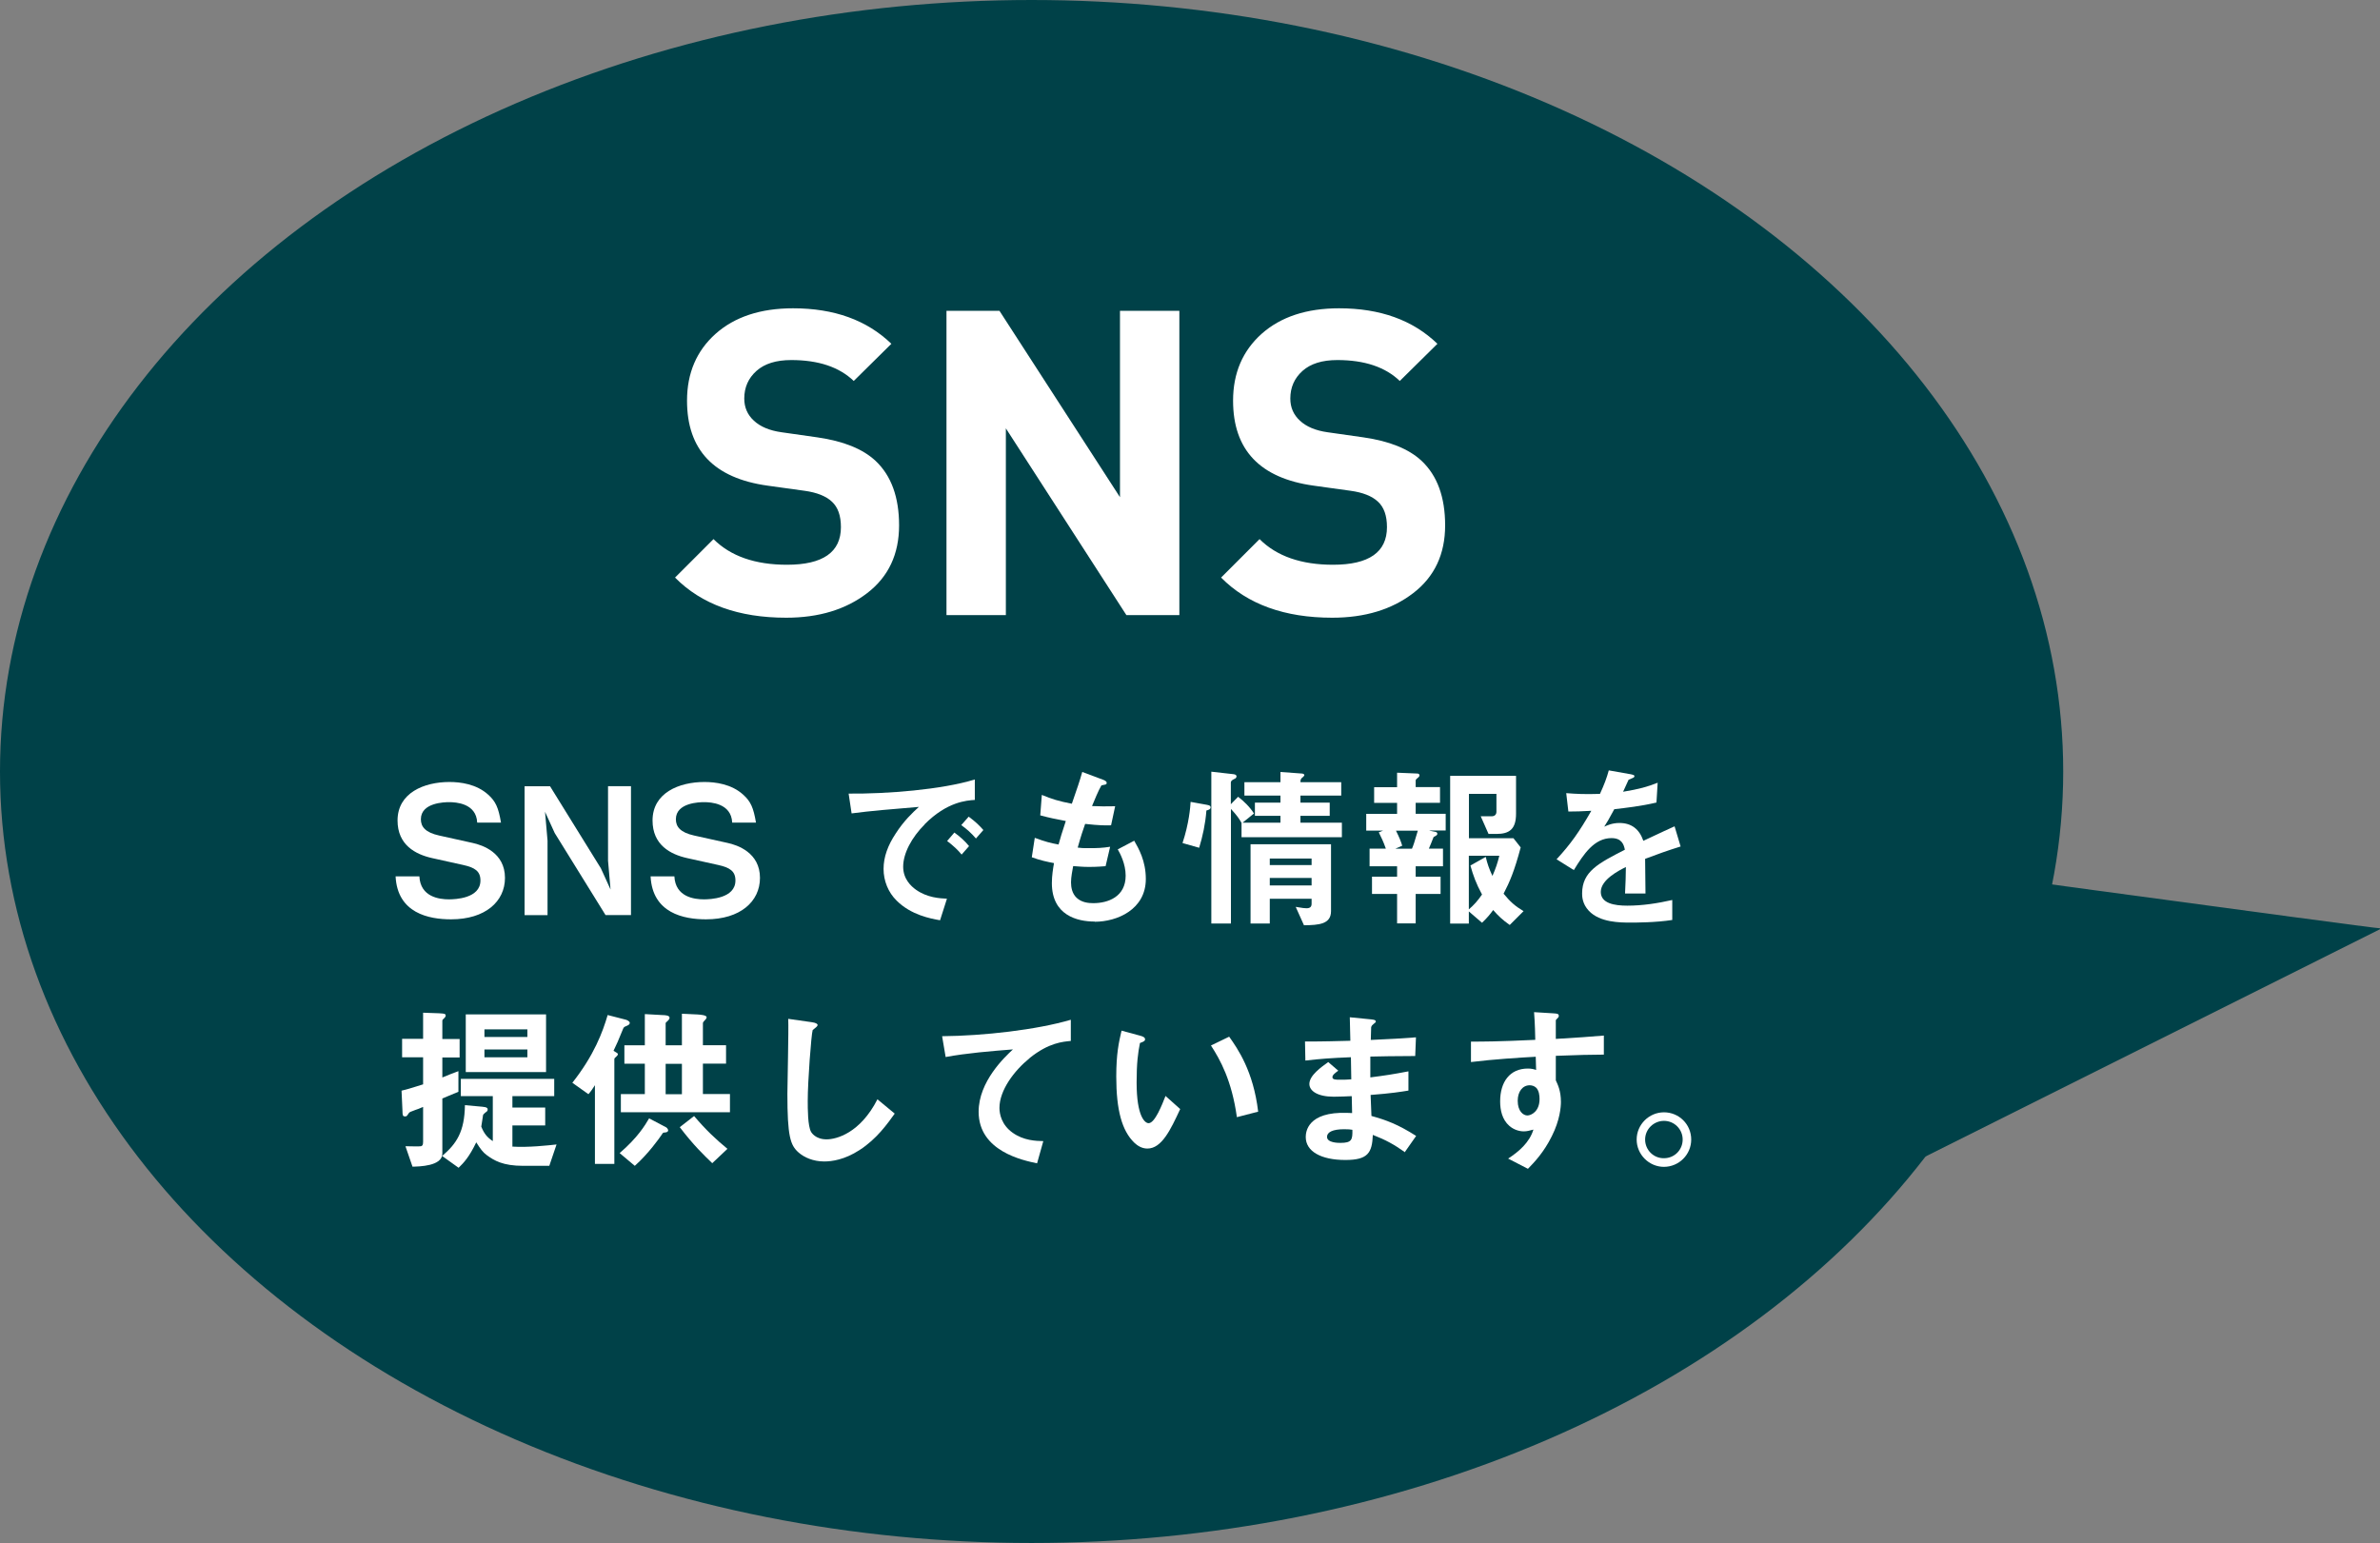
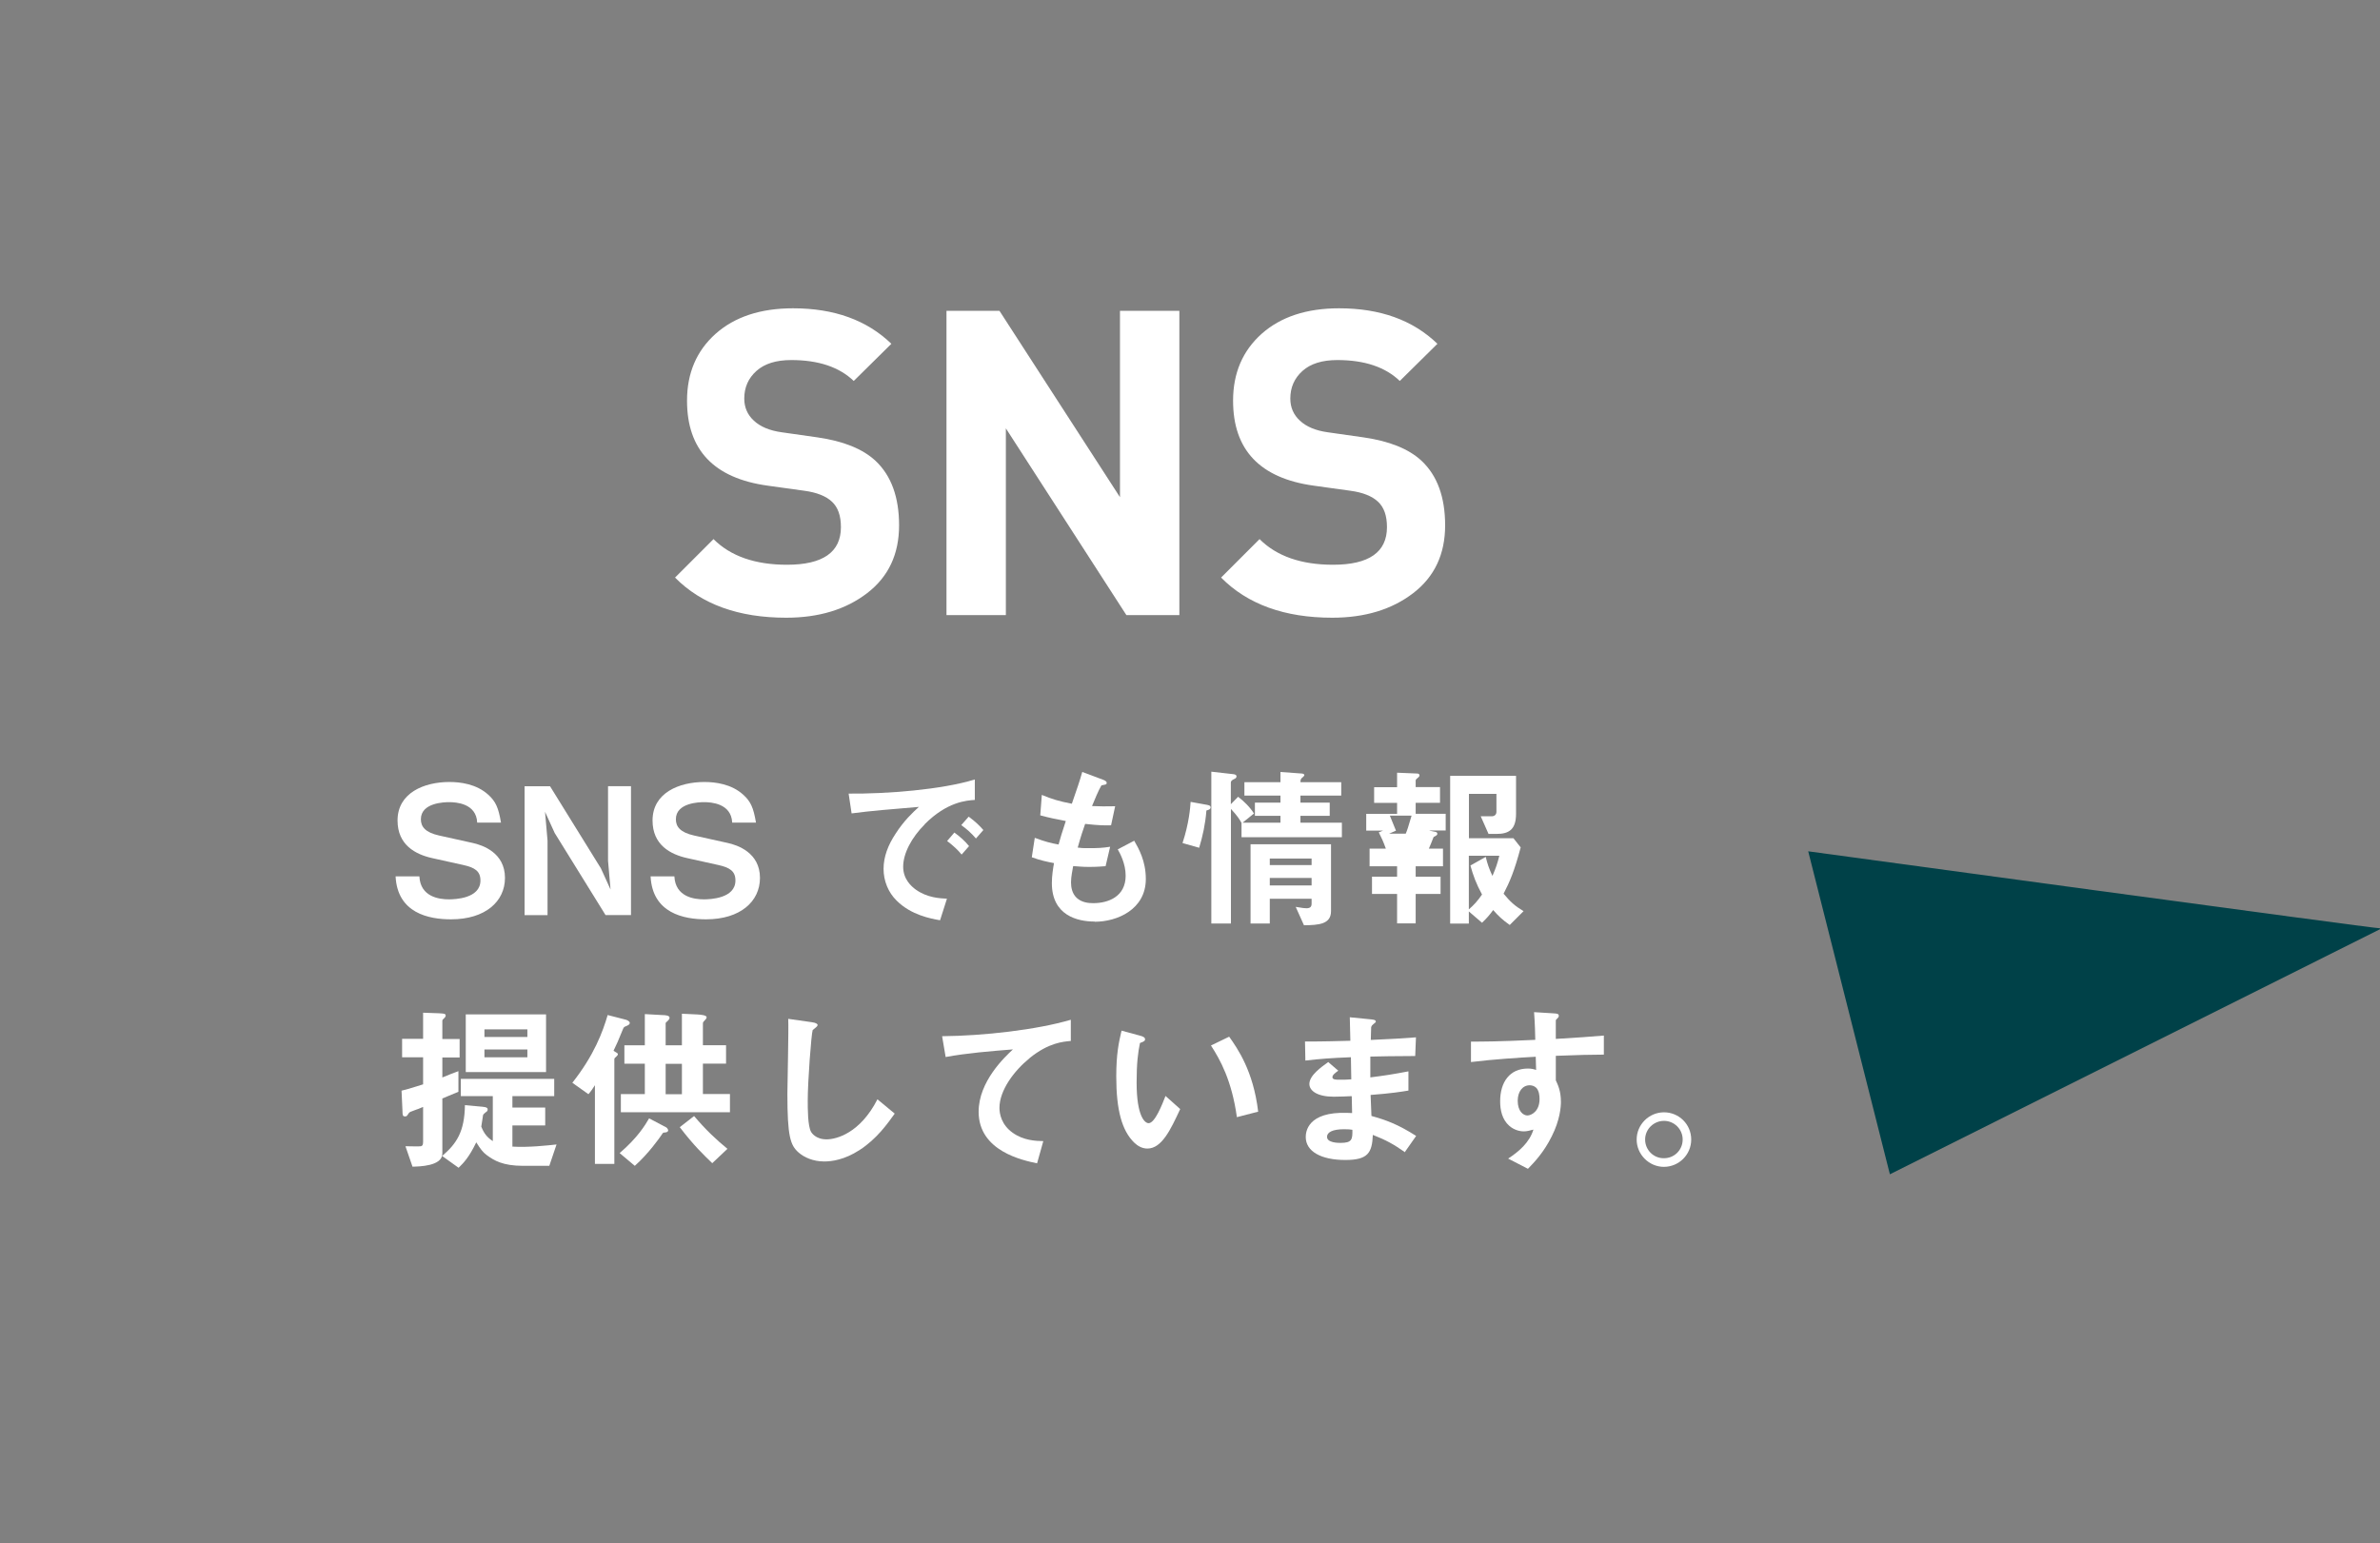
<svg xmlns="http://www.w3.org/2000/svg" viewBox="0 0 256.11 166.07">
  <rect x="0" y="0" width="256.11" height="166.07" fill="#808080" stroke="none" />
  <defs>
    <style>.d{fill:#004148;}.e{fill:#fff;}</style>
  </defs>
  <g id="a" />
  <g id="b">
    <g id="c">
-       <ellipse class="d" cx="111.01" cy="83.03" rx="111.01" ry="83.03" />
      <path class="d" d="M194.58,91.62s61.51,8.39,61.48,8.28c-.02-.07,.1,.08,.04,.11l-52.73,26.37" />
      <g>
        <path class="e" d="M96.75,56.54c0,3.1-1.14,5.53-3.43,7.29-2.29,1.76-5.19,2.65-8.72,2.65-5.12,0-9.11-1.44-11.96-4.32l4.14-4.14c1.84,1.84,4.48,2.76,7.91,2.76,3.86,0,5.8-1.35,5.8-4.05,0-1.23-.32-2.14-.97-2.74-.64-.6-1.63-.99-2.94-1.17l-3.96-.55c-5.8-.8-8.69-3.85-8.69-9.15,0-2.97,1.03-5.37,3.08-7.2,2.05-1.82,4.83-2.74,8.33-2.74,4.42,0,7.94,1.27,10.58,3.82l-4.05,4c-1.56-1.5-3.8-2.25-6.72-2.25-1.63,0-2.88,.39-3.75,1.17-.87,.78-1.31,1.77-1.31,2.97,0,.95,.34,1.75,1.04,2.39,.69,.64,1.68,1.06,2.97,1.24l3.86,.55c2.79,.4,4.88,1.24,6.26,2.53,1.69,1.59,2.53,3.91,2.53,6.95Z" />
        <path class="e" d="M126.91,66.2h-5.7l-12.97-20.1v20.1h-6.39V33.45h5.7l12.97,20.06v-20.06h6.39v32.75Z" />
        <path class="e" d="M155.51,56.54c0,3.1-1.14,5.53-3.43,7.29-2.29,1.76-5.19,2.65-8.72,2.65-5.12,0-9.11-1.44-11.96-4.32l4.14-4.14c1.84,1.84,4.48,2.76,7.91,2.76,3.86,0,5.8-1.35,5.8-4.05,0-1.23-.32-2.14-.97-2.74-.64-.6-1.63-.99-2.94-1.17l-3.96-.55c-5.8-.8-8.69-3.85-8.69-9.15,0-2.97,1.03-5.37,3.08-7.2,2.05-1.82,4.83-2.74,8.33-2.74,4.42,0,7.94,1.27,10.58,3.82l-4.05,4c-1.56-1.5-3.8-2.25-6.72-2.25-1.63,0-2.88,.39-3.75,1.17-.87,.78-1.31,1.77-1.31,2.97,0,.95,.34,1.75,1.04,2.39,.69,.64,1.68,1.06,2.97,1.24l3.86,.55c2.79,.4,4.88,1.24,6.26,2.53,1.69,1.59,2.53,3.91,2.53,6.95Z" />
      </g>
      <g>
        <path class="e" d="M48.53,98.94c-2.37,0-5.76-.65-5.96-4.62h2.56c.11,2.22,2.15,2.47,3.17,2.47,.65,0,3.4-.08,3.4-2.03,0-1.01-.61-1.39-1.86-1.67l-3.34-.74c-1.79-.4-3.72-1.41-3.72-4.05,0-2.98,2.87-4.14,5.58-4.14,1.16,0,2.91,.21,4.18,1.37,.8,.72,1.1,1.39,1.37,3h-2.56c-.09-2.09-2.32-2.2-3.02-2.2-.46,0-3.04,.04-3.04,1.84,0,.8,.47,1.42,1.96,1.75l3.61,.8c1.06,.23,3.48,1.04,3.48,3.76,0,2.55-2.13,4.46-5.79,4.46Z" />
        <path class="e" d="M65.16,98.48l-5.47-8.83-1.04-2.28,.27,3.1v8.02h-2.47v-13.87h2.74l5.47,8.83,1.04,2.28-.27-3.1v-8.02h2.47v13.87h-2.74Z" />
        <path class="e" d="M75.97,98.94c-2.37,0-5.76-.65-5.96-4.62h2.56c.11,2.22,2.15,2.47,3.17,2.47,.65,0,3.4-.08,3.4-2.03,0-1.01-.61-1.39-1.86-1.67l-3.34-.74c-1.79-.4-3.72-1.41-3.72-4.05,0-2.98,2.87-4.14,5.58-4.14,1.16,0,2.91,.21,4.18,1.37,.8,.72,1.1,1.39,1.37,3h-2.56c-.09-2.09-2.32-2.2-3.02-2.2-.46,0-3.04,.04-3.04,1.84,0,.8,.47,1.42,1.96,1.75l3.61,.8c1.06,.23,3.48,1.04,3.48,3.76,0,2.55-2.13,4.46-5.79,4.46Z" />
        <path class="e" d="M99.51,88.72c-1.41,1.41-2.32,3.12-2.32,4.56,0,1.31,.84,2.09,1.37,2.47,1.23,.87,2.56,.93,3.34,.97l-.74,2.32c-1.01-.17-3.13-.57-4.67-2.11-.91-.89-1.41-2.13-1.41-3.42s.47-2.54,1.29-3.78c.89-1.39,1.84-2.28,2.51-2.89-2.54,.21-5.34,.44-7.24,.7l-.32-2.13c4.1,.04,9.99-.42,13.58-1.52v2.2c-.89,.06-2.98,.19-5.4,2.62Zm3.97,3.25c-.42-.51-.82-.89-1.56-1.46l.78-.91c.63,.47,1.1,.87,1.58,1.46l-.8,.91Zm1.54-1.73c-.49-.57-.95-.99-1.58-1.44l.8-.91c.8,.59,1.18,.99,1.58,1.44l-.8,.91Z" />
        <path class="e" d="M117.79,99.18c-1.84,0-4.6-.65-4.6-4.14,0-.8,.13-1.58,.23-2.15-.7-.13-1.5-.3-2.39-.63l.32-2.09c1.14,.42,1.73,.57,2.56,.72,.19-.67,.36-1.29,.78-2.53-1.18-.23-1.67-.32-2.75-.61l.17-2.2c1.06,.44,1.82,.68,3.23,.95,.57-1.65,.85-2.45,1.12-3.42l2.19,.82c.15,.06,.44,.15,.44,.36,0,.23-.27,.17-.57,.27-.34,.57-.74,1.58-1.01,2.22,.95,.04,1.39,.04,2.49,.02l-.44,2.05c-.65,.02-1.23,.02-2.79-.15-.23,.65-.46,1.33-.8,2.55,.4,.06,.57,.06,1.25,.06,.85,0,1.44-.02,2.24-.15l-.49,2.09c-.29,.02-.87,.08-1.8,.08-.72,0-1.18-.06-1.69-.09-.08,.47-.23,1.16-.23,1.75,0,.53,.11,1.2,.61,1.67,.55,.51,1.29,.57,1.79,.57,1.56,0,3.48-.67,3.48-2.96,0-1.29-.61-2.41-.85-2.83l1.77-.93c.48,.84,1.25,2.17,1.25,4.12,0,3.29-3.1,4.6-5.49,4.6Z" />
        <path class="e" d="M129.82,87.23c-.11,1.44-.4,2.77-.78,4.01l-1.79-.51c.7-2.11,.84-3.86,.87-4.43l1.77,.32c.36,.06,.38,.17,.38,.27,0,.21-.23,.28-.46,.34Zm3.78,2.87v-1.54c-.25-.44-.47-.78-1.14-1.5v12.33h-2.11v-16.34l2.39,.27c.13,.02,.32,.06,.32,.23,0,.19-.15,.25-.27,.3-.15,.08-.34,.17-.34,.38v2.32l.78-.8c.59,.44,1.27,1.1,1.71,1.8l-1.23,.99h4.08v-.74h-2.75v-1.42h2.75v-.76h-3.88v-1.44h3.88v-1.1l2.32,.17c.1,0,.25,.08,.25,.15,0,.09-.08,.15-.13,.21-.25,.19-.29,.27-.29,.57h4.39v1.44h-4.39v.76h3.15v1.42h-3.15v.74h4.46v1.56h-10.81Zm6.72,9.48l-.89-1.98c.72,.13,1.03,.15,1.16,.15,.42,0,.55-.19,.55-.49v-.53h-4.5v2.66h-2.07v-8.53h8.66v7.2c0,1.41-1.31,1.5-2.91,1.52Zm.82-7.18h-4.5v.7h4.5v-.7Zm0,2.09h-4.5v.8h4.5v-.8Z" />
-         <path class="e" d="M153.83,89.4l.65,.13c.11,.02,.19,.09,.19,.21,0,.13-.11,.19-.4,.34-.25,.65-.4,.99-.51,1.25h1.52v1.9h-2.94v1.12h2.68v1.86h-2.68v3.17h-2v-3.17h-2.7v-1.86h2.7v-1.12h-2.96v-1.9h1.75c-.3-.84-.46-1.14-.76-1.75l.47-.19h-1.82v-1.8h3.32v-1.18h-2.47v-1.69h2.47v-1.56l2.18,.09c.17,0,.23,.11,.23,.19,0,.09-.06,.17-.11,.21-.19,.15-.3,.25-.3,.34v.72h2.62v1.69h-2.62v1.18h3.23v1.8h-1.73Zm-3.61,0c.38,.76,.55,1.2,.67,1.62l-.74,.32h1.79c.13-.3,.27-.68,.63-1.94h-2.34Zm12.23,10.14c-.78-.55-1.22-.97-1.77-1.6-.36,.49-.61,.8-1.2,1.37l-1.42-1.22v1.31h-2.01v-15.9h7.09v4.07c0,1.67-.72,2.18-2.11,2.18h-.85l-.84-1.9h1.18c.3,0,.51-.17,.51-.49v-1.92h-2.96v4.77h4.79l.78,.99c-.68,2.55-1.18,3.71-1.84,4.98,.72,.87,1.2,1.31,2.15,1.88l-1.48,1.48Zm-4.39-7.43v5.76c.55-.48,.91-.87,1.42-1.6-.65-1.2-.95-2.05-1.25-3.12l1.65-.93c.17,.72,.34,1.23,.72,2.05,.36-.82,.55-1.39,.74-2.17h-3.29Z" />
-         <path class="e" d="M177.03,92.42c0,.74,.04,3.1,.04,3.74h-2.2c.06-1.08,.08-2.01,.09-2.85-.72,.36-2.7,1.35-2.7,2.68,0,1.23,1.46,1.48,2.85,1.48,1.63,0,3.25-.25,4.84-.61v2.15c-1.8,.28-3.91,.28-4.52,.28-1.06,0-3.27,0-4.46-1.27-.72-.76-.72-1.6-.72-1.86,0-2.36,1.75-3.25,4.6-4.71-.11-.57-.34-1.25-1.44-1.25-1.86,0-3,1.73-4.05,3.44l-1.86-1.16c1.5-1.62,2.45-2.96,3.74-5.22-1.08,.06-1.67,.08-2.47,.08l-.23-1.98c1.14,.09,1.98,.13,3.63,.08,.47-1.03,.72-1.69,.95-2.53l2.38,.42c.06,.02,.38,.06,.38,.19,0,.11-.08,.17-.19,.21-.04,.02-.42,.19-.44,.19-.02,.02-.49,1.08-.59,1.29,1.75-.29,2.6-.53,3.72-.97l-.13,2.13c-1.71,.4-3.27,.57-4.54,.72-.61,1.12-.76,1.39-1.08,1.88,.25-.11,.82-.4,1.63-.4,1.31,0,2.15,.67,2.58,1.92,2.22-1.04,2.47-1.16,3.36-1.56l.65,2.17c-1.5,.47-2.41,.8-3.82,1.33Z" />
+         <path class="e" d="M153.83,89.4l.65,.13c.11,.02,.19,.09,.19,.21,0,.13-.11,.19-.4,.34-.25,.65-.4,.99-.51,1.25h1.52v1.9h-2.94v1.12h2.68v1.86h-2.68v3.17h-2v-3.17h-2.7v-1.86h2.7v-1.12h-2.96v-1.9h1.75c-.3-.84-.46-1.14-.76-1.75l.47-.19h-1.82v-1.8h3.32v-1.18h-2.47v-1.69h2.47v-1.56l2.18,.09c.17,0,.23,.11,.23,.19,0,.09-.06,.17-.11,.21-.19,.15-.3,.25-.3,.34v.72h2.62v1.69h-2.62v1.18h3.23v1.8h-1.73Zm-3.61,0l-.74,.32h1.79c.13-.3,.27-.68,.63-1.94h-2.34Zm12.23,10.14c-.78-.55-1.22-.97-1.77-1.6-.36,.49-.61,.8-1.2,1.37l-1.42-1.22v1.31h-2.01v-15.9h7.09v4.07c0,1.67-.72,2.18-2.11,2.18h-.85l-.84-1.9h1.18c.3,0,.51-.17,.51-.49v-1.92h-2.96v4.77h4.79l.78,.99c-.68,2.55-1.18,3.71-1.84,4.98,.72,.87,1.2,1.31,2.15,1.88l-1.48,1.48Zm-4.39-7.43v5.76c.55-.48,.91-.87,1.42-1.6-.65-1.2-.95-2.05-1.25-3.12l1.65-.93c.17,.72,.34,1.23,.72,2.05,.36-.82,.55-1.39,.74-2.17h-3.29Z" />
        <path class="e" d="M47.6,113.77v2.19c.49-.21,1.31-.53,1.73-.68v2.22c-.4,.17-.68,.29-1.73,.72v5.93c0,1.37-2.53,1.39-3.21,1.41l-.76-2.2c.27,0,1.54,.04,1.67,0,.15-.04,.23-.13,.23-.49v-3.74c-.36,.15-.68,.29-.82,.32-.57,.21-.65,.23-.74,.38-.21,.32-.23,.32-.38,.32-.27,0-.27-.15-.28-.59l-.1-2.18c.38-.09,.93-.23,2.32-.68v-2.91h-2.26v-1.99h2.26v-2.81l1.71,.06c.72,.02,.72,.13,.72,.25s-.08,.19-.17,.29c-.13,.11-.19,.17-.19,.27v1.96h1.86v1.99h-1.86Zm11.51,11.7h-2.81c-2.19,0-3.13-.57-3.93-1.16-.4-.29-.68-.67-1.12-1.37-.78,1.62-1.35,2.2-1.9,2.74l-1.77-1.27c1.56-1.33,2.41-2.62,2.45-5.47l1.88,.17c.51,.04,.57,.17,.57,.29,0,.15-.08,.23-.23,.32-.21,.17-.25,.23-.27,.3-.02,.09-.15,1.04-.19,1.23,.3,.74,.61,1.14,1.24,1.56v-4.84h-3.44v-1.86h10.05v1.86h-4.5v1.23h3.53v1.92h-3.53v2.28c1.67,.11,3.84-.13,4.75-.23l-.78,2.3Zm-8.99-10.09v-6.21h8.64v6.21h-8.64Zm6.63-4.6h-4.62v.82h4.62v-.82Zm0,2.17h-4.62v.84h4.62v-.84Z" />
        <path class="e" d="M67.42,110.42c-.27,.09-.29,.15-.36,.28-.51,1.27-.72,1.73-1.04,2.39,.42,.25,.47,.27,.47,.38s-.19,.25-.21,.28c-.08,.06-.17,.15-.17,.23v11.28h-2.09v-8.47c-.21,.34-.42,.65-.7,.97l-1.73-1.23c2.34-2.96,3.27-5.47,3.8-7.29l1.98,.51s.4,.13,.4,.34c0,.13-.11,.23-.34,.32Zm4.16,11.46c-.23,0-.27,.06-.34,.19-.29,.44-1.5,2.13-2.93,3.4l-1.63-1.37c1.94-1.67,2.74-3,3.17-3.74l1.84,.97c.11,.06,.21,.25,.21,.3,0,.23-.25,.23-.32,.25Zm-4.77-2.17v-1.96h2.58v-3.27h-2.2v-1.98h2.2v-3.36l1.98,.11c.13,0,.68,.02,.68,.27s-.25,.36-.42,.57v2.41h1.75v-3.4l1.69,.08c.25,.02,.97,.06,.97,.3,0,.11-.11,.25-.21,.34-.02,.02-.19,.19-.19,.28v2.39h2.49v1.98h-2.49v3.27h2.91v1.96h-11.74Zm6.57-5.22h-1.75v3.27h1.75v-3.27Zm3.27,10.7c-.89-.86-2.01-1.92-3.5-3.88l1.54-1.2c1.25,1.48,2.38,2.54,3.59,3.53l-1.63,1.54Z" />
        <path class="e" d="M92.48,123.78c-1.6,1.04-2.98,1.22-3.78,1.22-1.2,0-2.17-.44-2.77-.97-.89-.78-1.2-1.75-1.2-6.31,0-1.16,.15-6.8,.09-8.07l2.53,.36c.46,.06,.63,.19,.63,.3,0,.15-.23,.3-.53,.55-.15,.49-.53,5.51-.53,7.6,0,.87,0,2.72,.36,3.36,.04,.06,.46,.8,1.67,.8,1.06,0,3.61-.67,5.47-4.31l1.86,1.54c-.78,1.08-1.92,2.72-3.8,3.93Z" />
        <path class="e" d="M110.8,113.88c-1.67,1.35-3.25,3.46-3.25,5.36,0,.65,.23,1.82,1.41,2.66,1.2,.86,2.51,.89,3.31,.91l-.67,2.39c-1.54-.32-6.29-1.31-6.29-5.55,0-3.25,2.79-5.87,3.69-6.71-2.41,.19-4.98,.4-7.24,.82l-.38-2.24c4.46-.04,10.14-.68,13.85-1.77v2.28c-.82,.08-2.36,.17-4.43,1.84Z" />
        <path class="e" d="M123.47,123.61c-.61,0-1.08-.32-1.41-.63-1.33-1.29-1.94-3.51-1.94-7.12,0-2.43,.27-3.67,.57-4.94l2.09,.57c.13,.04,.44,.13,.44,.36,0,.21-.23,.28-.55,.4-.21,1.04-.36,2.15-.36,4.24,0,3.71,.91,4.39,1.29,4.39,.68,0,1.46-2.01,1.82-2.93l1.58,1.41c-1.04,2.24-1.99,4.25-3.53,4.25Zm9.63-3.38c-.55-3.95-1.8-6.19-2.79-7.71l1.96-.95c.91,1.29,2.6,3.69,3.12,8.07l-2.28,.59Z" />
        <path class="e" d="M151.21,124.02c-1.23-.87-2.07-1.33-3.48-1.88-.08,1.94-.53,2.7-2.96,2.7-2.62,0-4.26-.93-4.26-2.47,0-.55,.19-2.75,4.46-2.6l.53,.02-.04-1.82c-.34,.02-1.39,.06-1.94,.06-1.75,0-2.62-.63-2.62-1.37,0-.93,1.29-1.82,2.03-2.36l1.08,.93c-.34,.25-.63,.46-.63,.7,0,.27,.4,.27,.72,.27,.63,0,.87,0,1.31-.04l-.04-2.38c-2.18,.09-3.27,.17-4.9,.36l-.04-2.05c2.17,0,3.19-.04,4.88-.08l-.06-2.53,2.32,.23c.36,.04,.48,.09,.48,.23,0,.08-.04,.1-.25,.27-.08,.06-.21,.17-.25,.34,0,.02-.02,.38-.04,1.37,2.43-.11,3.08-.15,4.86-.28l-.08,2.01c-2.11,0-3.88,.04-4.83,.06v2.24c1.65-.21,2.36-.32,4.1-.65v2.07c-.82,.13-1.82,.3-4.07,.47,.04,.95,.04,1.14,.09,2.26,1.58,.44,2.83,.89,4.81,2.15l-1.24,1.77Zm-6.57-2.49c-1.24,0-1.84,.32-1.84,.82,0,.65,1.22,.65,1.44,.65,1.23,0,1.31-.34,1.29-1.41-.21-.04-.46-.06-.89-.06Z" />
        <path class="e" d="M167.42,113.61v2.66c.21,.46,.55,1.12,.55,2.32,0,.55-.11,1.96-.97,3.67-.87,1.77-1.9,2.83-2.58,3.53l-2.13-1.1c1.14-.74,2.3-1.73,2.72-3.12-.42,.11-.7,.19-1.03,.19-.49,0-1.08-.17-1.56-.59-.78-.68-.99-1.71-.99-2.64,0-2.09,1.04-3.53,2.98-3.53,.36,0,.63,.06,.89,.15l-.04-1.42c-1.69,.09-4.56,.27-6.97,.57v-2.2c1.29,0,2.93,0,6.92-.19-.02-.59-.02-1.6-.13-2.98l2.11,.13c.44,.02,.55,.08,.55,.27,0,.11-.04,.17-.17,.29s-.15,.15-.15,.23v1.96c2.64-.15,3.23-.21,5.17-.36v2.05c-1.44,0-2.7,.04-5.17,.13Zm-2.11,3.46c-.19-.19-.46-.27-.7-.27-.76,0-1.29,.67-1.29,1.67,0,1.14,.61,1.58,1.04,1.58,.4,0,1.31-.42,1.31-1.77,0-.4-.06-.89-.36-1.22Z" />
        <path class="e" d="M181.99,122.64c0,1.62-1.31,2.93-2.93,2.94-1.61,0-2.94-1.33-2.94-2.94s1.33-2.93,2.94-2.93,2.93,1.29,2.93,2.93Zm-4.96,0c0,1.12,.91,2.03,2.03,2.01,1.12,0,2.01-.89,2.01-2.01s-.91-2.01-2.01-2.01-2.03,.89-2.03,2.01Z" />
      </g>
    </g>
  </g>
</svg>